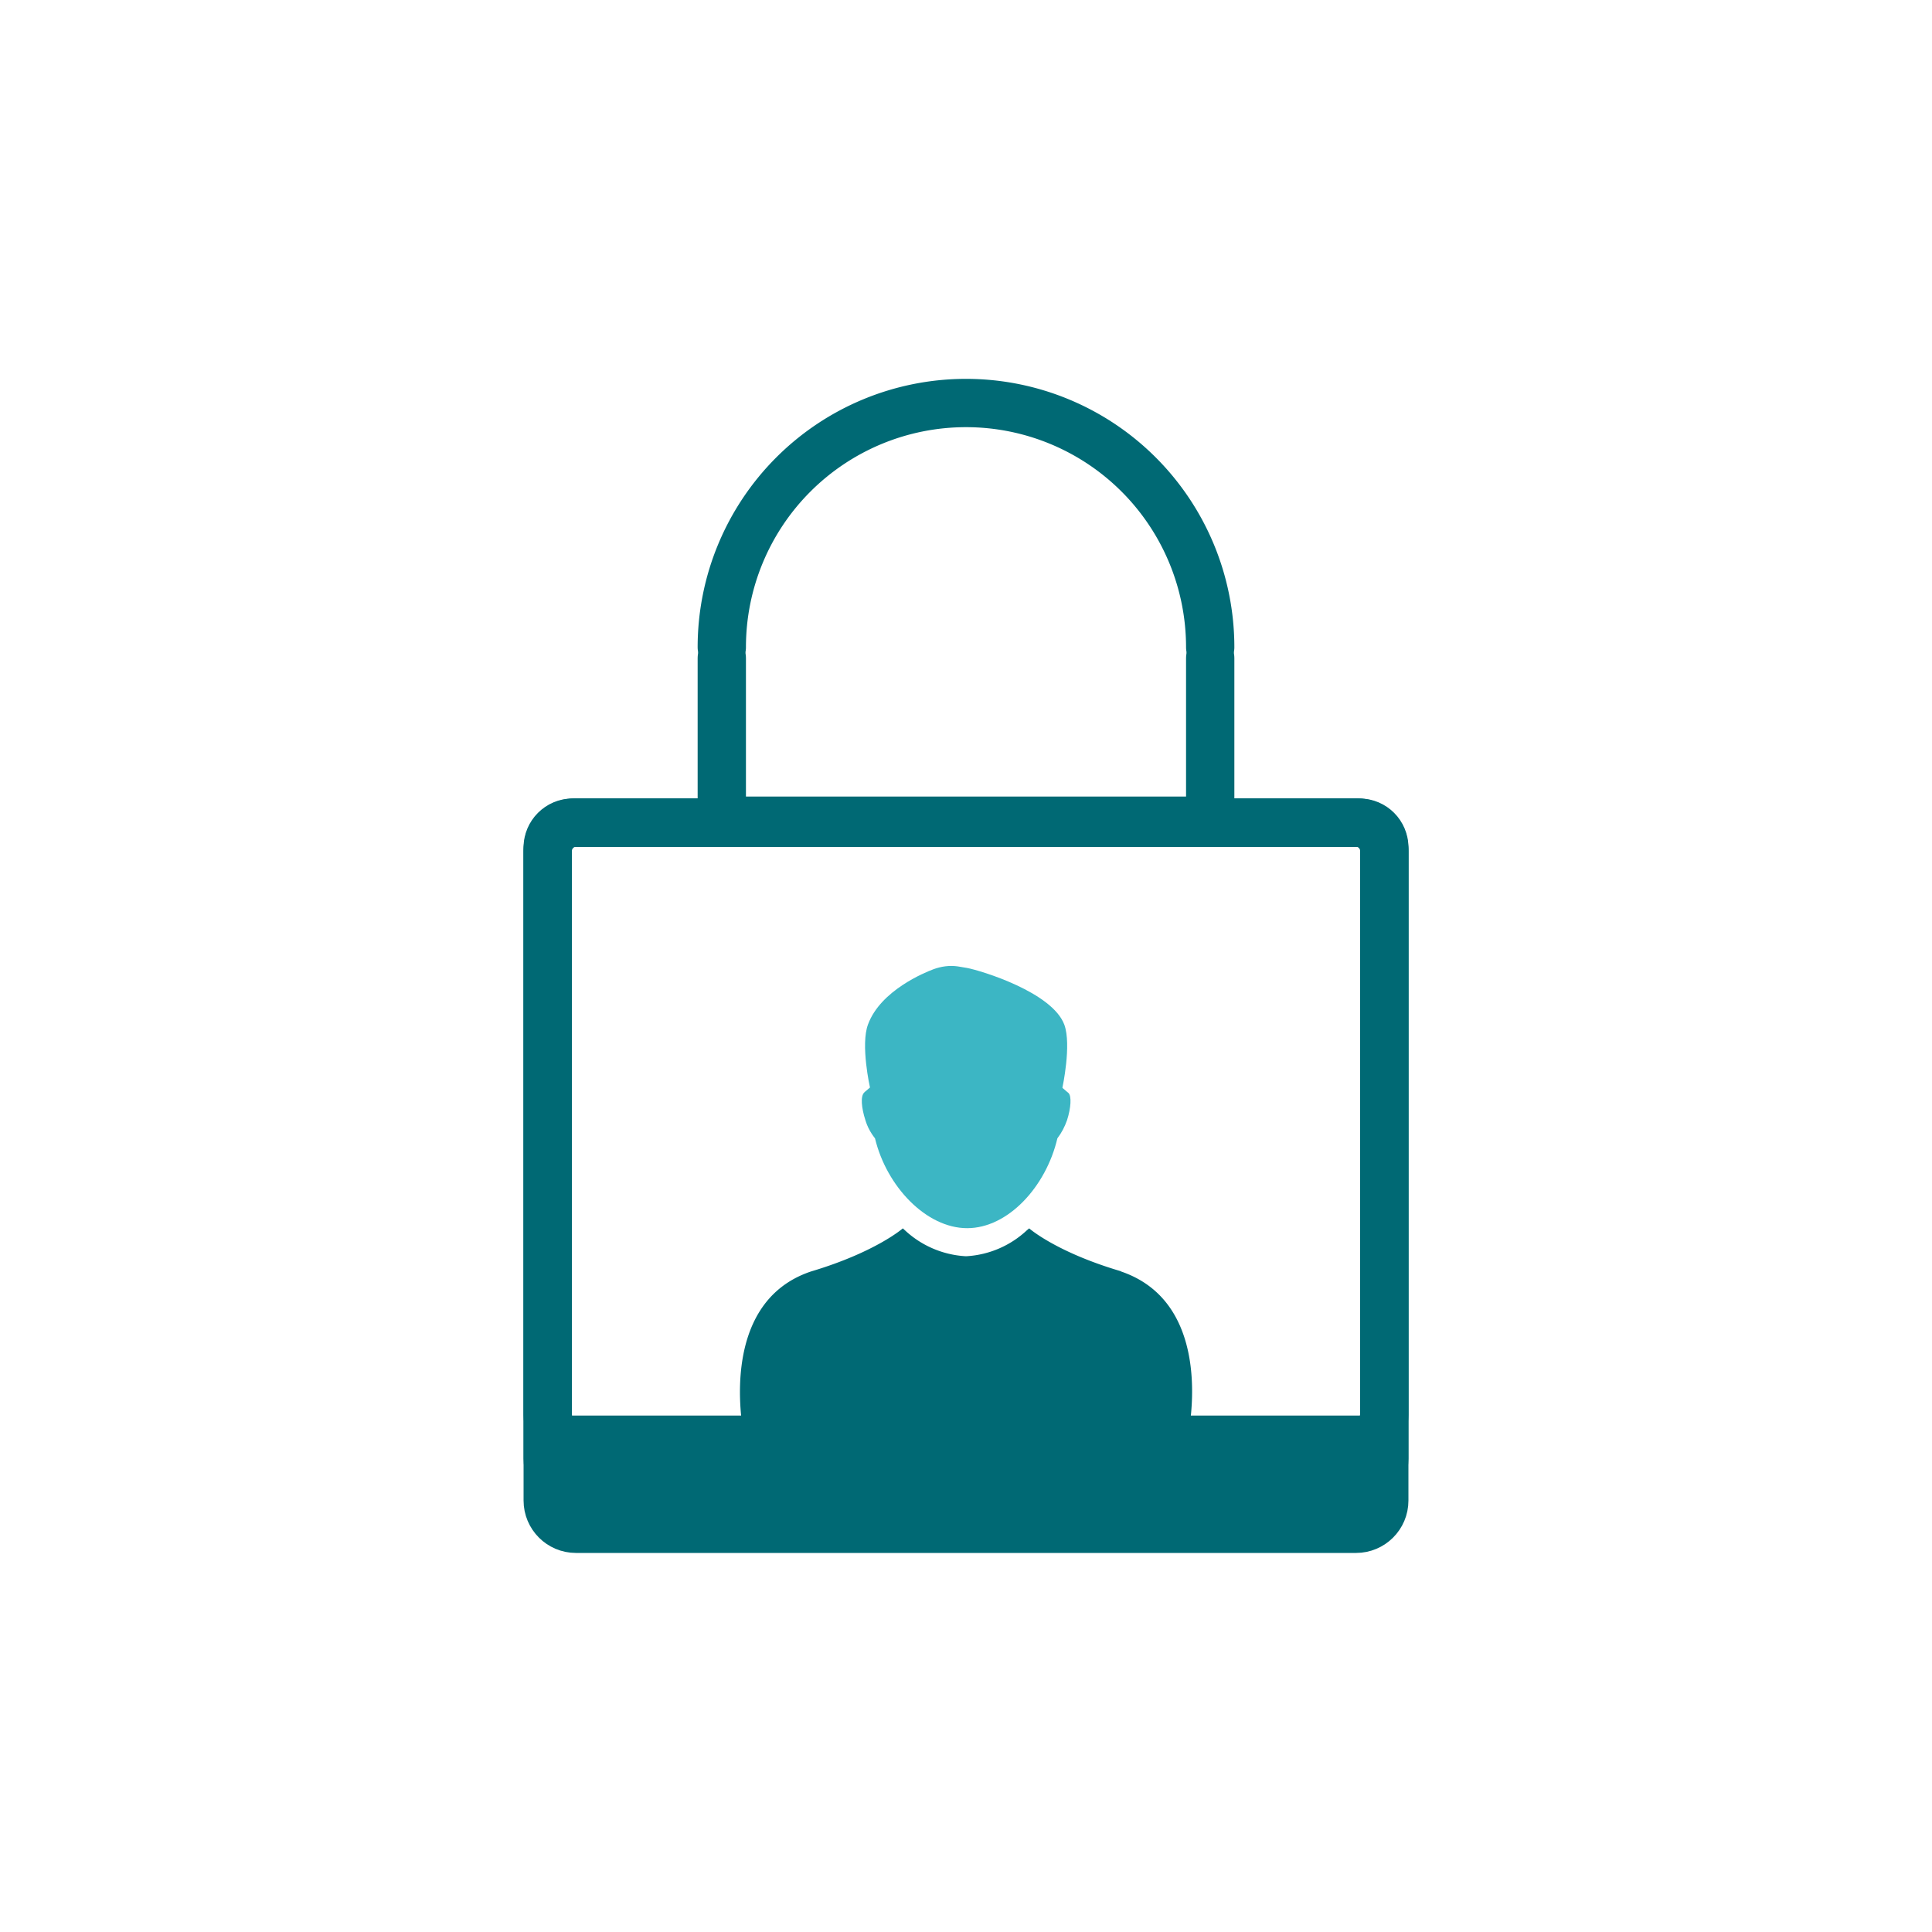
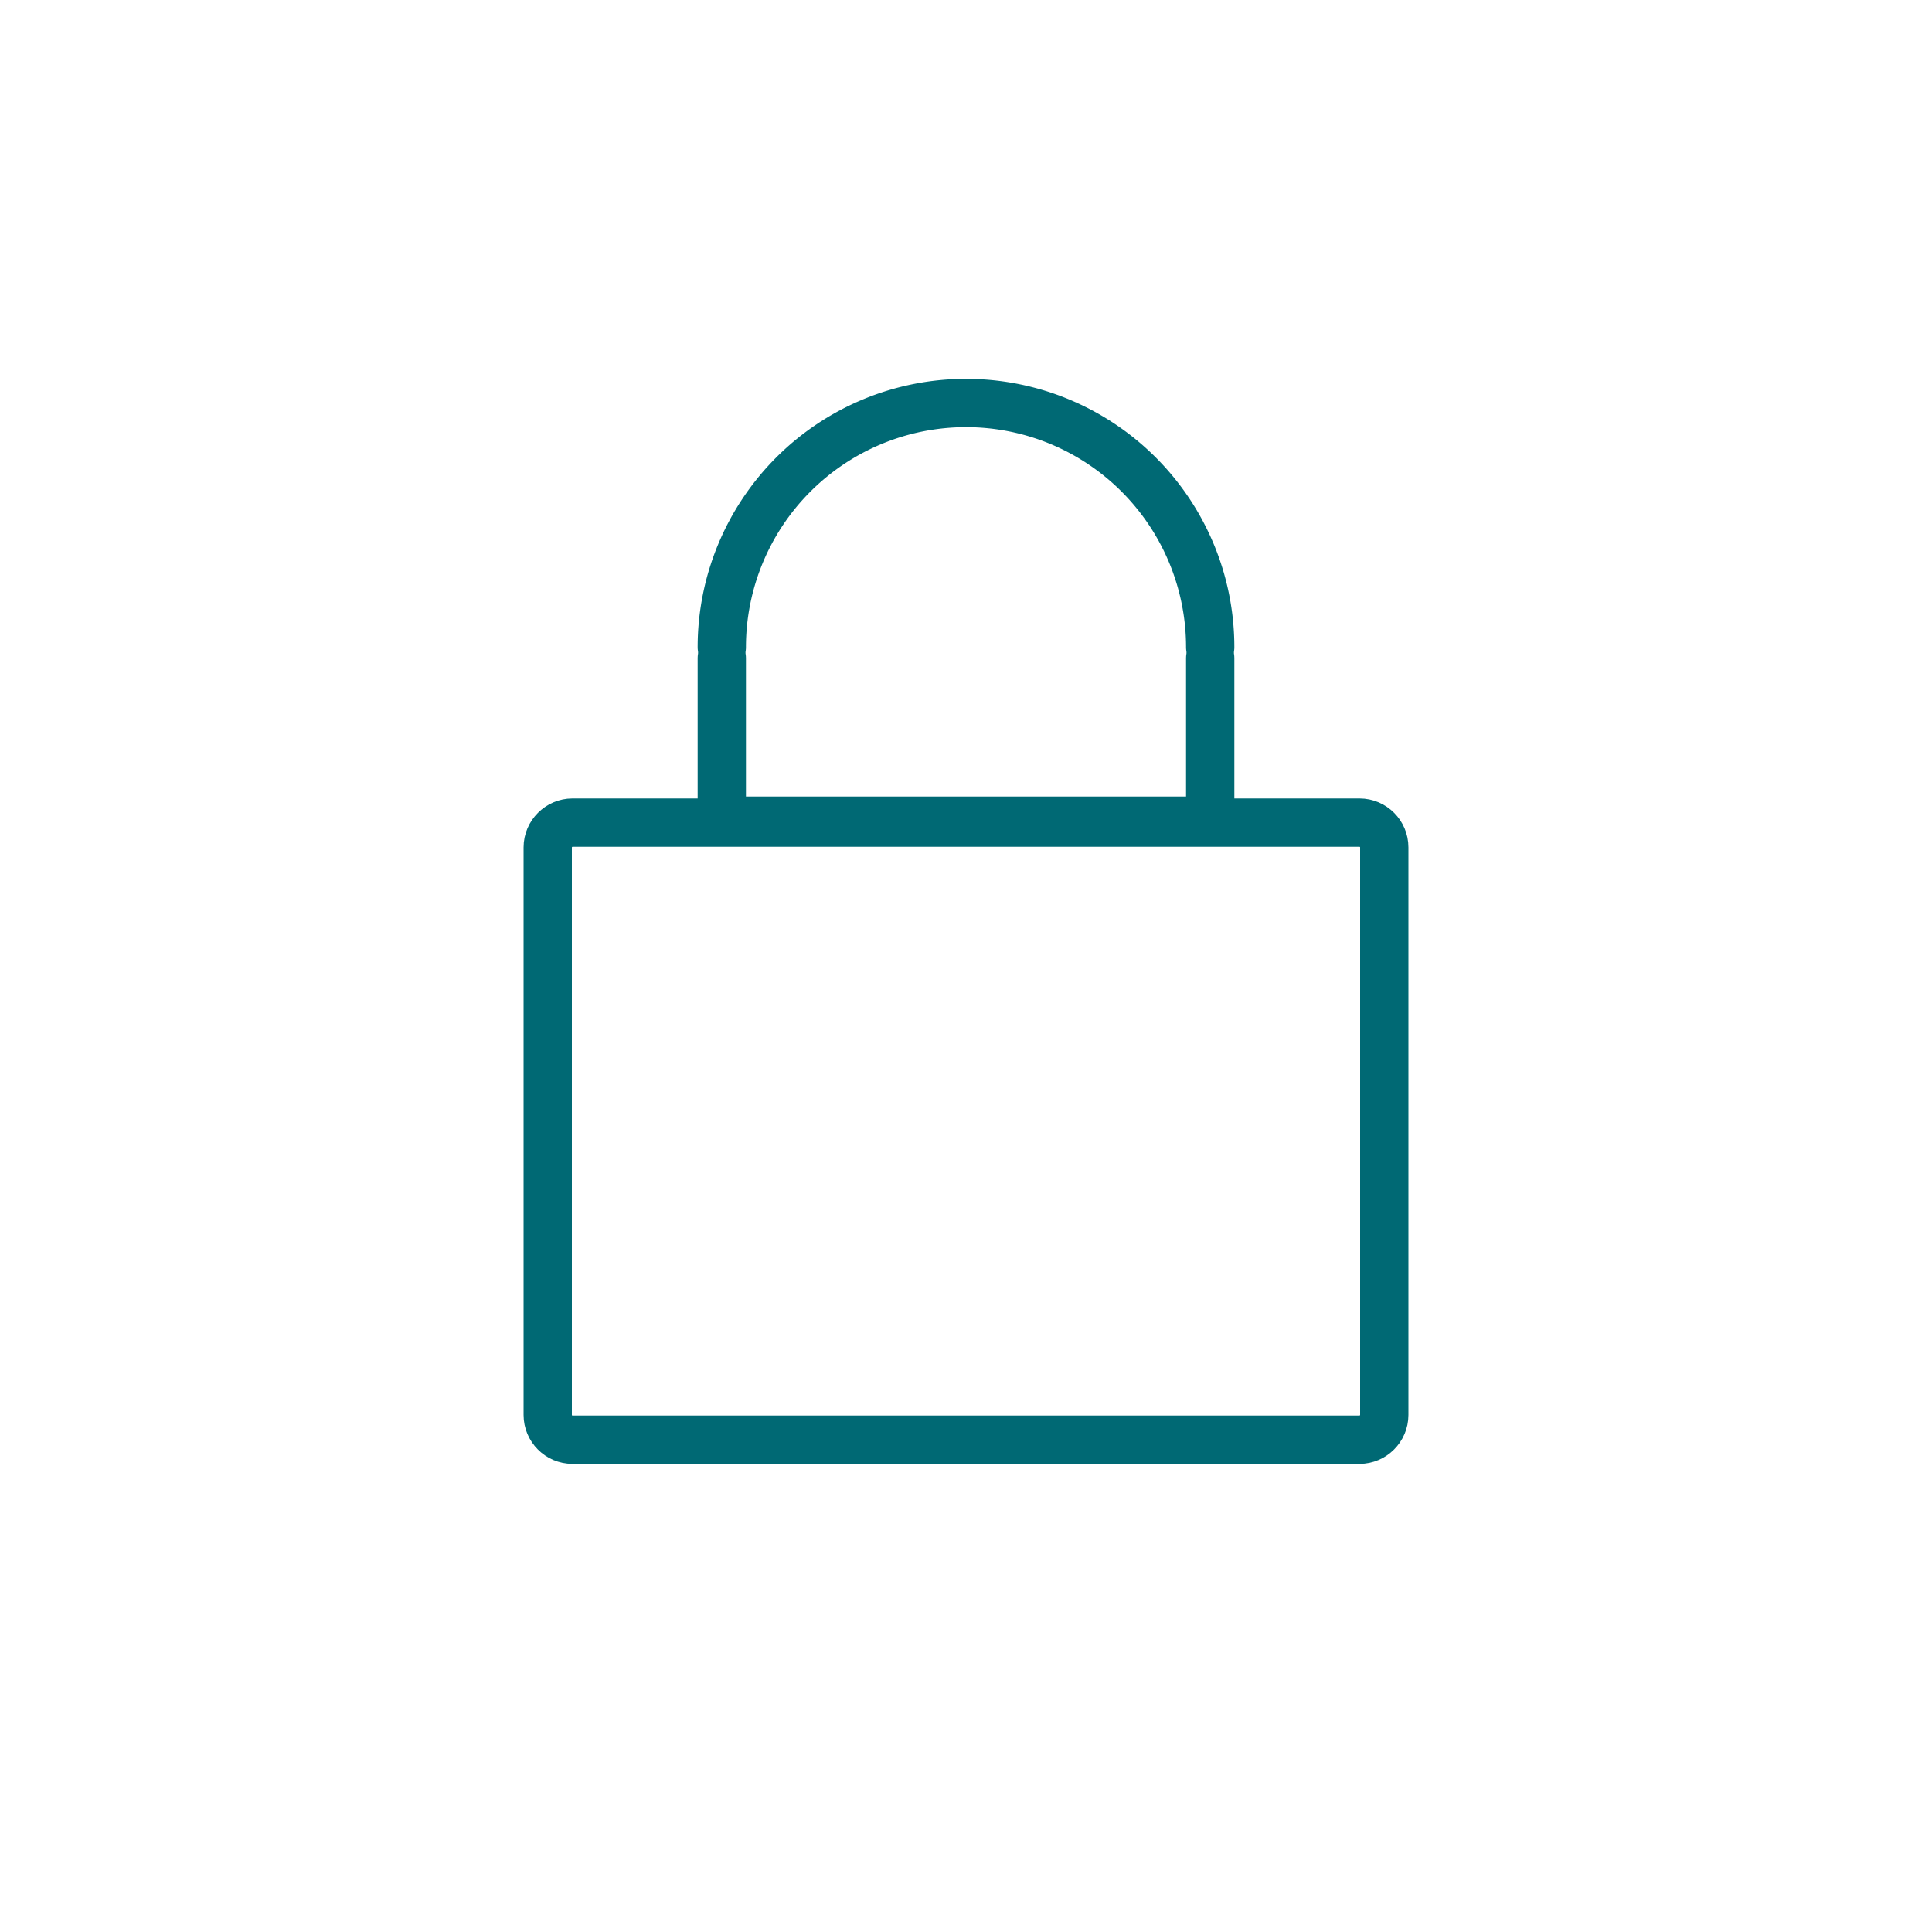
<svg xmlns="http://www.w3.org/2000/svg" viewBox="0 0 100 100" fill-rule="evenodd" clip-rule="evenodd" stroke-linecap="round" stroke-linejoin="round" stroke-miterlimit="1.5">
-   <path fill="none" d="M0 0h100v100H0z" />
-   <path d="M71.65 44.05c0-.81-.65-1.47-1.46-1.47H29.81c-.8 0-1.46.66-1.46 1.47v33.62c0 .8.65 1.46 1.46 1.46h40.38c.8 0 1.46-.65 1.46-1.46V44.05z" fill="none" stroke="#006974" stroke-width="2.5" />
-   <path d="M71.65 43.95c0-.75-.61-1.37-1.37-1.37H29.72c-.76 0-1.37.62-1.37 1.38V75.5c0 .76.61 1.37 1.37 1.37h40.56c.76 0 1.37-.61 1.37-1.37V43.95z" fill="none" stroke="#006974" stroke-width="2.5" />
  <path d="M71.65 43.86c0-.7-.57-1.28-1.28-1.28H29.63c-.7 0-1.28.58-1.28 1.28v29.38c0 .7.57 1.28 1.28 1.28h40.74c.7 0 1.28-.58 1.28-1.28V43.86zM37.36 34.06v7.65c0 .43.34.77.77.77h23.74c.43 0 .77-.34.77-.77v-7.65" fill="none" stroke="#006974" stroke-width="2.5" />
-   <path d="M58.02 65.8c-3.36-.99-4.75-2.22-4.75-2.22l-.12.1a5 5 0 01-3.1 1.34h-.1a5.03 5.03 0 01-3.11-1.34l-.11-.1s-1.4 1.23-4.75 2.23c-4.96 1.66-3.47 8.47-3.47 8.52.15.76.24 1.02.32 1.05 4.98 2 17.35 2 22.32 0 .08 0 .17-.29.33-1.05.01-.05 1.52-6.83-3.46-8.52z" fill="#006974" fill-rule="nonzero" />
-   <path d="M55.29 56.56l-.05-.04c-.28-.23-.25-.22-.25-.22s.48-2.22.1-3.26c-.62-1.68-4.3-2.8-5.04-2.94l-.48-.08c-.43-.06-.86 0-1.26.15-.43.16-2.73 1.09-3.38 2.85-.4 1.05.1 3.27.1 3.27l-.26.22-.04.04c-.2.19-.14.8.06 1.42.1.34.27.66.5.95.6 2.5 2.66 4.65 4.77 4.65 2.11 0 4.08-2.14 4.67-4.65.22-.29.38-.6.5-.94.2-.62.25-1.27.06-1.42z" fill="#3cb6c4" fill-rule="nonzero" />
  <path d="M37.36 33.5a12.64 12.64 0 0125.28 0" fill="none" stroke="#006974" stroke-width="2.5" />
</svg>